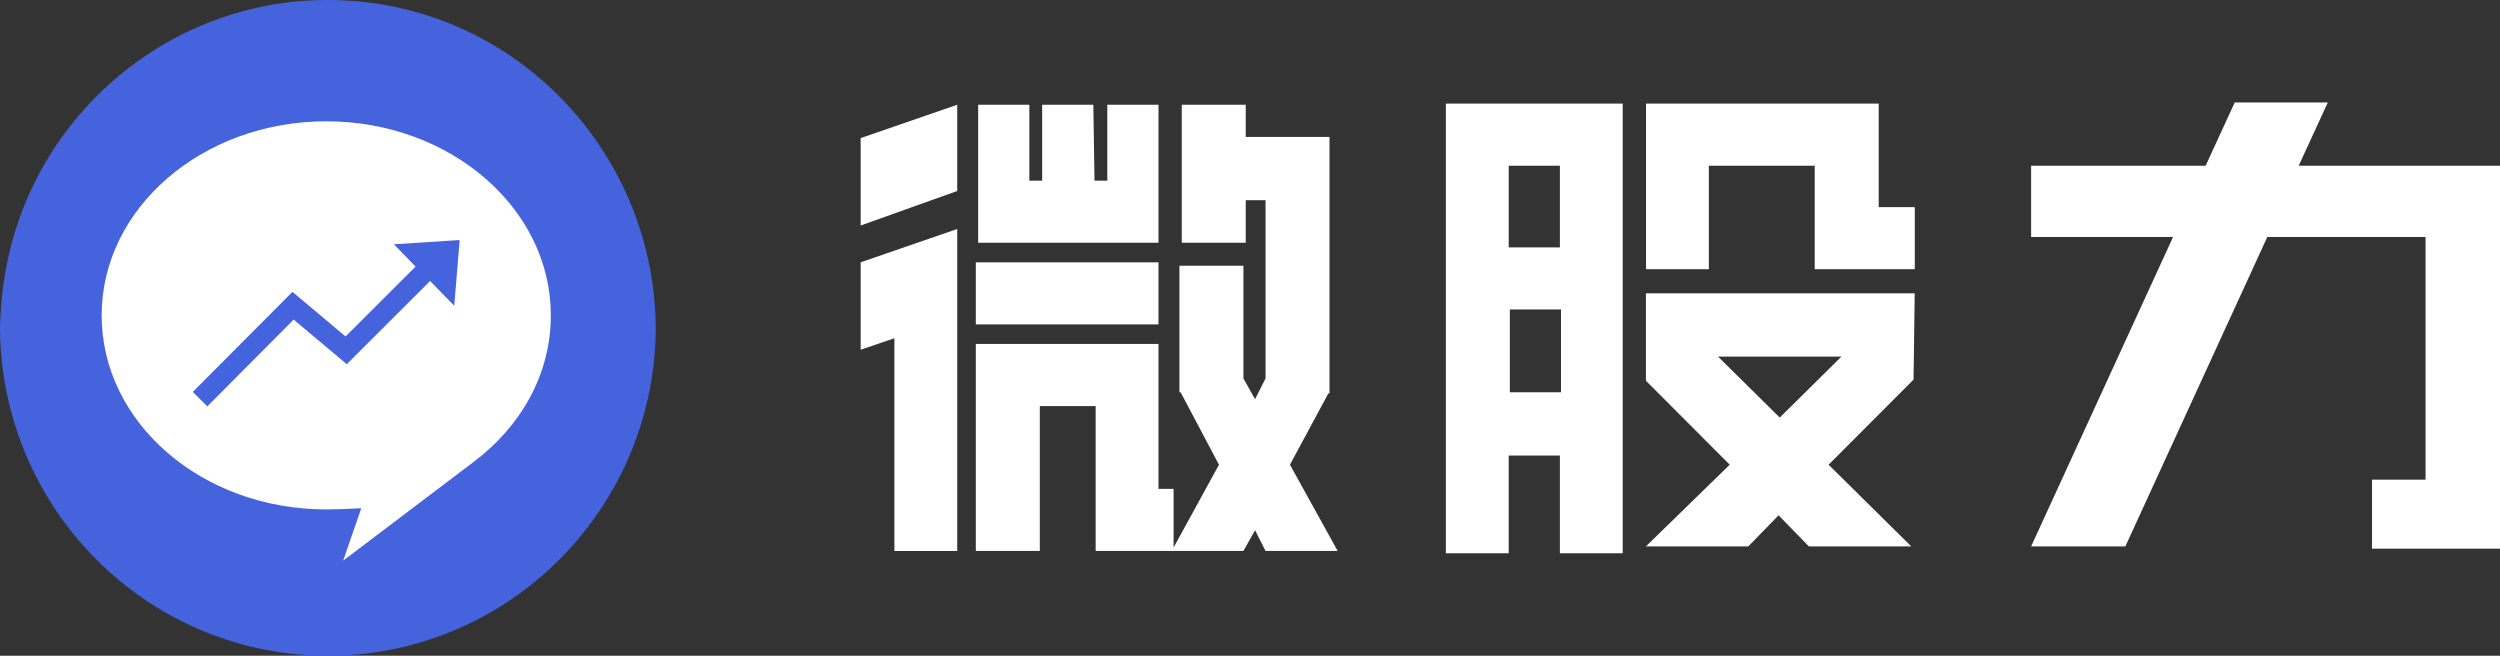
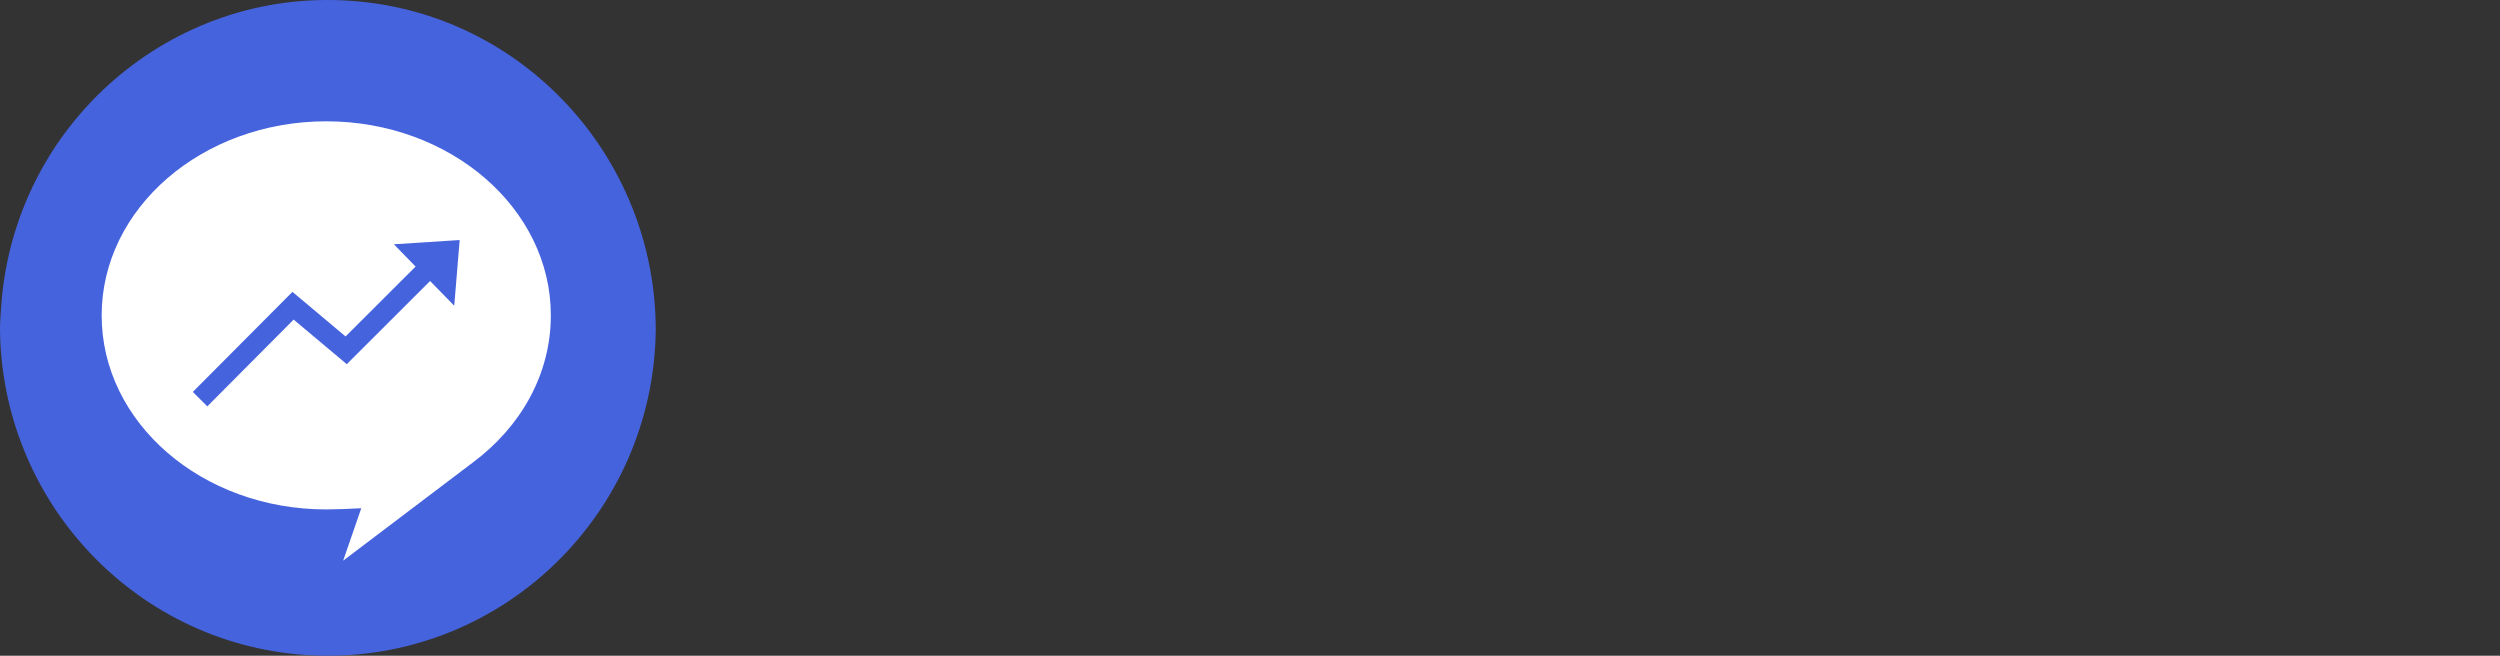
<svg xmlns="http://www.w3.org/2000/svg" width="122" height="32" viewBox="0 0 122 32" fill="none">
  <rect x="0" y="0" width="122" height="32" fill="#333333" stroke="none" />
  <path fill-rule="evenodd" clip-rule="evenodd" d="M32.001 16.127C31.881 25.021 24.618 32.118 15.777 31.998C7.115 31.879 0.119 24.841 0 16.127C0 15.707 0.03 15.318 0.06 14.929C0.685 6.064 8.365 -0.614 17.176 0.045C25.511 0.644 32.001 7.681 32.001 16.127Z" fill="#4663DE" />
  <path fill-rule="evenodd" clip-rule="evenodd" d="M22.167 14.919L20.988 13.713L16.923 17.772L14.33 15.596L10.117 19.831L9.41 19.125L14.271 14.243L16.864 16.419L20.281 13.008L19.221 11.92L22.432 11.714L22.167 14.919ZM15.921 5.92C9.881 5.92 4.961 10.155 4.961 15.39C4.961 20.625 9.852 24.86 15.921 24.86C16.333 24.86 17.217 24.83 17.63 24.801L16.746 27.36L23.08 22.566C25.408 20.831 26.881 18.272 26.881 15.39C26.881 10.155 21.961 5.92 15.921 5.92Z" fill="white" />
-   <path fill-rule="evenodd" clip-rule="evenodd" d="M122 8.087V26.775H115.754V23.408H118.367V11.566H110.644L103.718 26.663H99.119L106.045 11.566H99.119V8.087H107.635L109.055 5H113.597L112.177 8.087H122ZM80.326 13.138H83.391V8.087H88.558V13.138H93.441V10.107H91.681V5.056H80.326V13.138ZM73.625 12.072H76.123V8.087H73.625V12.072ZM73.68 19.142H76.177V15.102H73.68V19.142ZM76.122 22.23V27H79.188V5.057H70.558V27H73.624V22.23H76.122ZM83.841 17.403H89.861L86.851 20.377L83.841 17.403ZM93.437 14.316H80.322V18.581L84.41 22.678L80.322 26.663H85.319L86.794 25.147L88.271 26.663H93.268L89.236 22.678L93.381 18.525L93.437 14.316ZM56.534 15.832H47.62V12.801H56.534V15.832ZM56.535 5.112H54.036V8.816H53.412L53.355 5.112H50.857V8.816H50.232V5.112H47.734V11.846H56.535V5.112ZM46.712 9.321L42 11.005V6.739L46.712 5.112V9.321ZM42 17.067L43.646 16.506V26.888H46.712V15.439V11.174L42 12.801V17.067ZM61.247 25.876L60.679 26.887H57.159H56.534H53.468V19.815H50.743V26.887H47.62V16.785H56.534V23.857H57.272V26.718L59.486 22.678L57.613 19.142H57.556V12.968H60.679V18.469L61.247 19.479L61.758 18.469V9.77H60.792V11.846H57.67V5.111H60.792V6.683H64.88V9.77V19.142V19.198H64.824L62.95 22.678L65.278 26.887H61.758L61.247 25.876Z" fill="white" />
</svg>